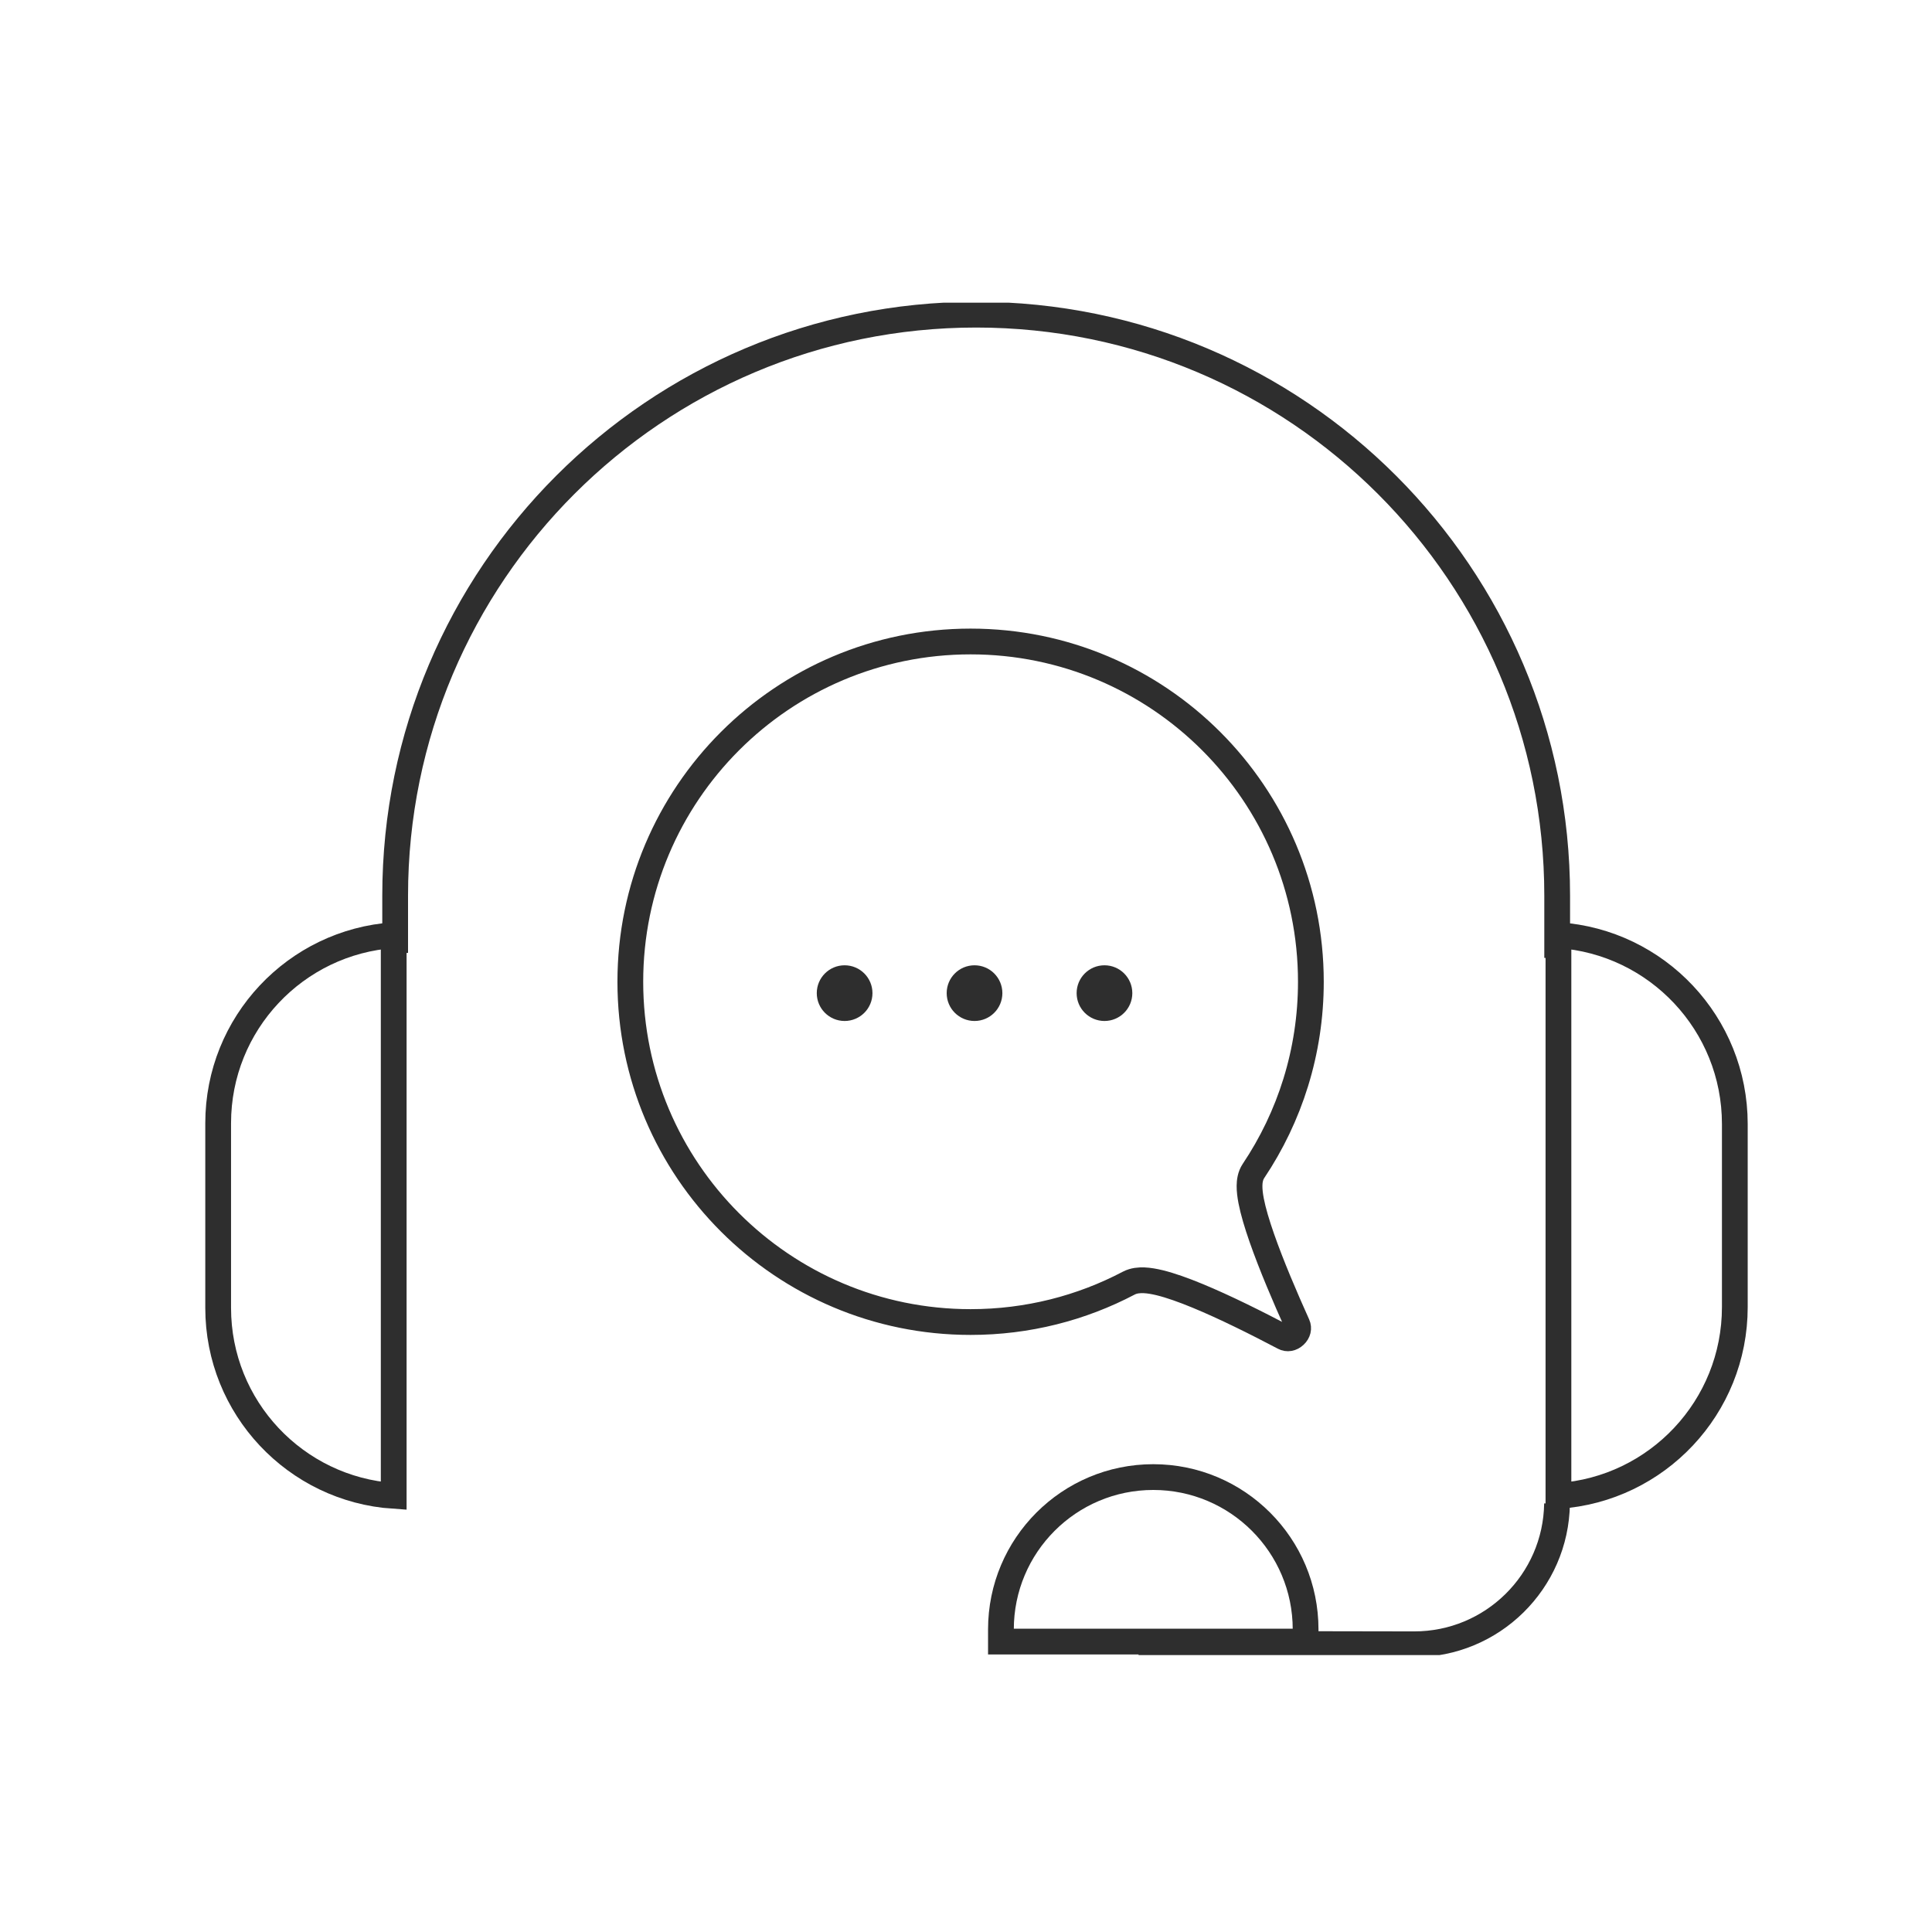
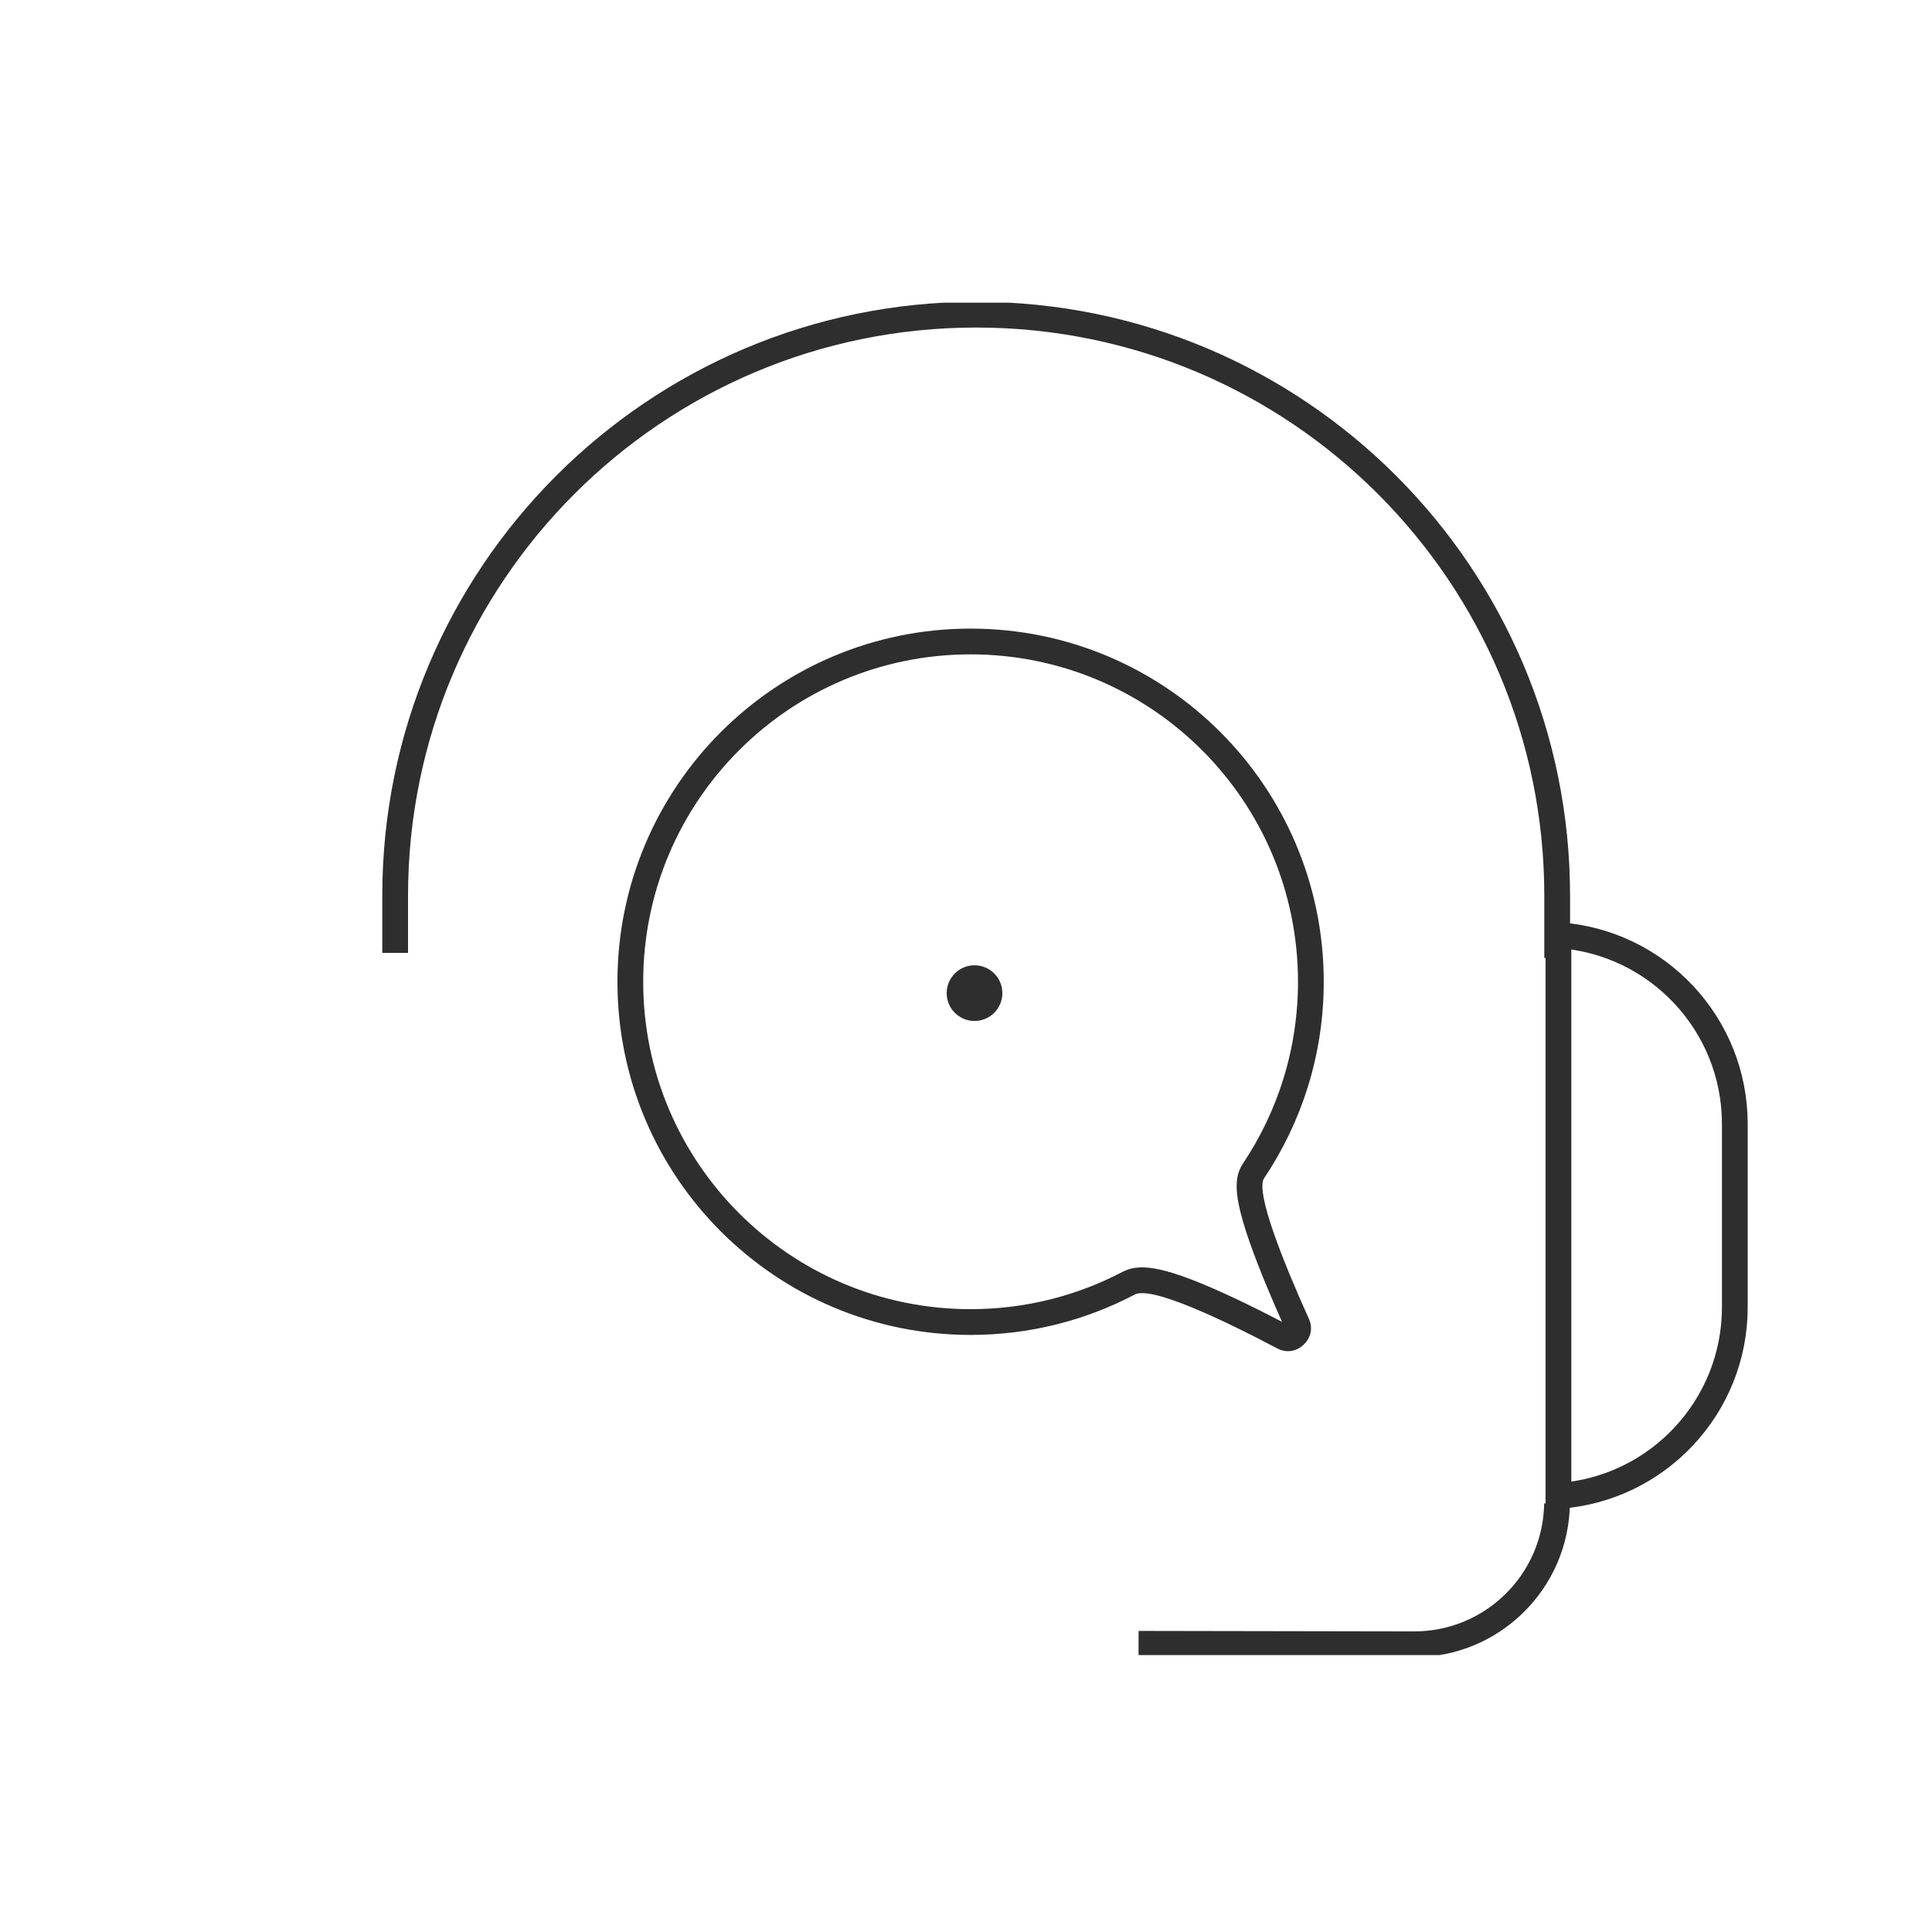
<svg xmlns="http://www.w3.org/2000/svg" width="150" height="150" viewBox="0 0 150 150" fill="none">
  <g clip-path="url(#clip0_56021_38543)">
    <path d="M120.899 74.371V69.539C120.899 44.626 100.703 24.43 75.789 24.43V24.43C50.877 24.43 30.681 44.625 30.68 69.538L30.68 73.982" stroke="#2E2E2E" stroke-width="2" />
-     <path d="M30.567 116.14L30.567 72.608C22.954 73.122 16.938 79.46 16.938 87.204L16.938 101.544C16.938 109.288 22.954 115.627 30.567 116.14Z" stroke="#2E2E2E" stroke-width="2" />
    <path d="M120.997 72.609L120.997 116.142C128.646 115.628 134.691 109.261 134.691 101.481L134.691 87.27C134.691 79.491 128.646 73.123 120.997 72.609Z" stroke="#2E2E2E" stroke-width="2" />
    <path d="M120.888 116.737V116.737C120.801 122.802 115.854 127.671 109.788 127.661L88.398 127.624" stroke="#2E2E2E" stroke-width="2" />
-     <path d="M101.367 126.507C101.367 119.975 96.072 114.68 89.539 114.68C83.007 114.68 77.712 119.975 77.712 126.507L77.712 127.45L101.367 127.45L101.367 126.507Z" stroke="#2E2E2E" stroke-width="2" />
    <path d="M101.776 76.224C101.776 81.662 100.134 86.713 97.32 90.913C97.065 91.293 97.017 91.738 97.013 92.068C97.01 92.427 97.06 92.826 97.138 93.233C97.296 94.051 97.594 95.043 97.962 96.098C98.701 98.216 99.77 100.719 100.73 102.849C100.853 103.123 100.785 103.436 100.526 103.679C100.266 103.923 99.948 103.972 99.682 103.831C97.586 102.726 95.103 101.484 92.966 100.603C91.902 100.164 90.891 99.801 90.042 99.593C89.618 99.49 89.204 99.417 88.826 99.401C88.468 99.386 88.028 99.417 87.635 99.623C83.968 101.552 79.791 102.643 75.357 102.643C60.766 102.643 48.938 90.815 48.938 76.224C48.938 61.633 60.766 49.805 75.357 49.805C89.948 49.805 101.776 61.633 101.776 76.224Z" stroke="#2E2E2E" stroke-width="2" />
-     <circle cx="65.576" cy="77.107" r="2.162" fill="#2E2E2E" />
    <circle cx="75.662" cy="77.107" r="2.162" fill="#2E2E2E" />
-     <circle cx="85.751" cy="77.107" r="2.162" fill="#2E2E2E" />
  </g>
  <defs>
    <clipPath id="clip0_56021_38543">
      <rect width="120" height="105" fill="white" transform="translate(15.938 23.5)" />
    </clipPath>
  </defs>
</svg>